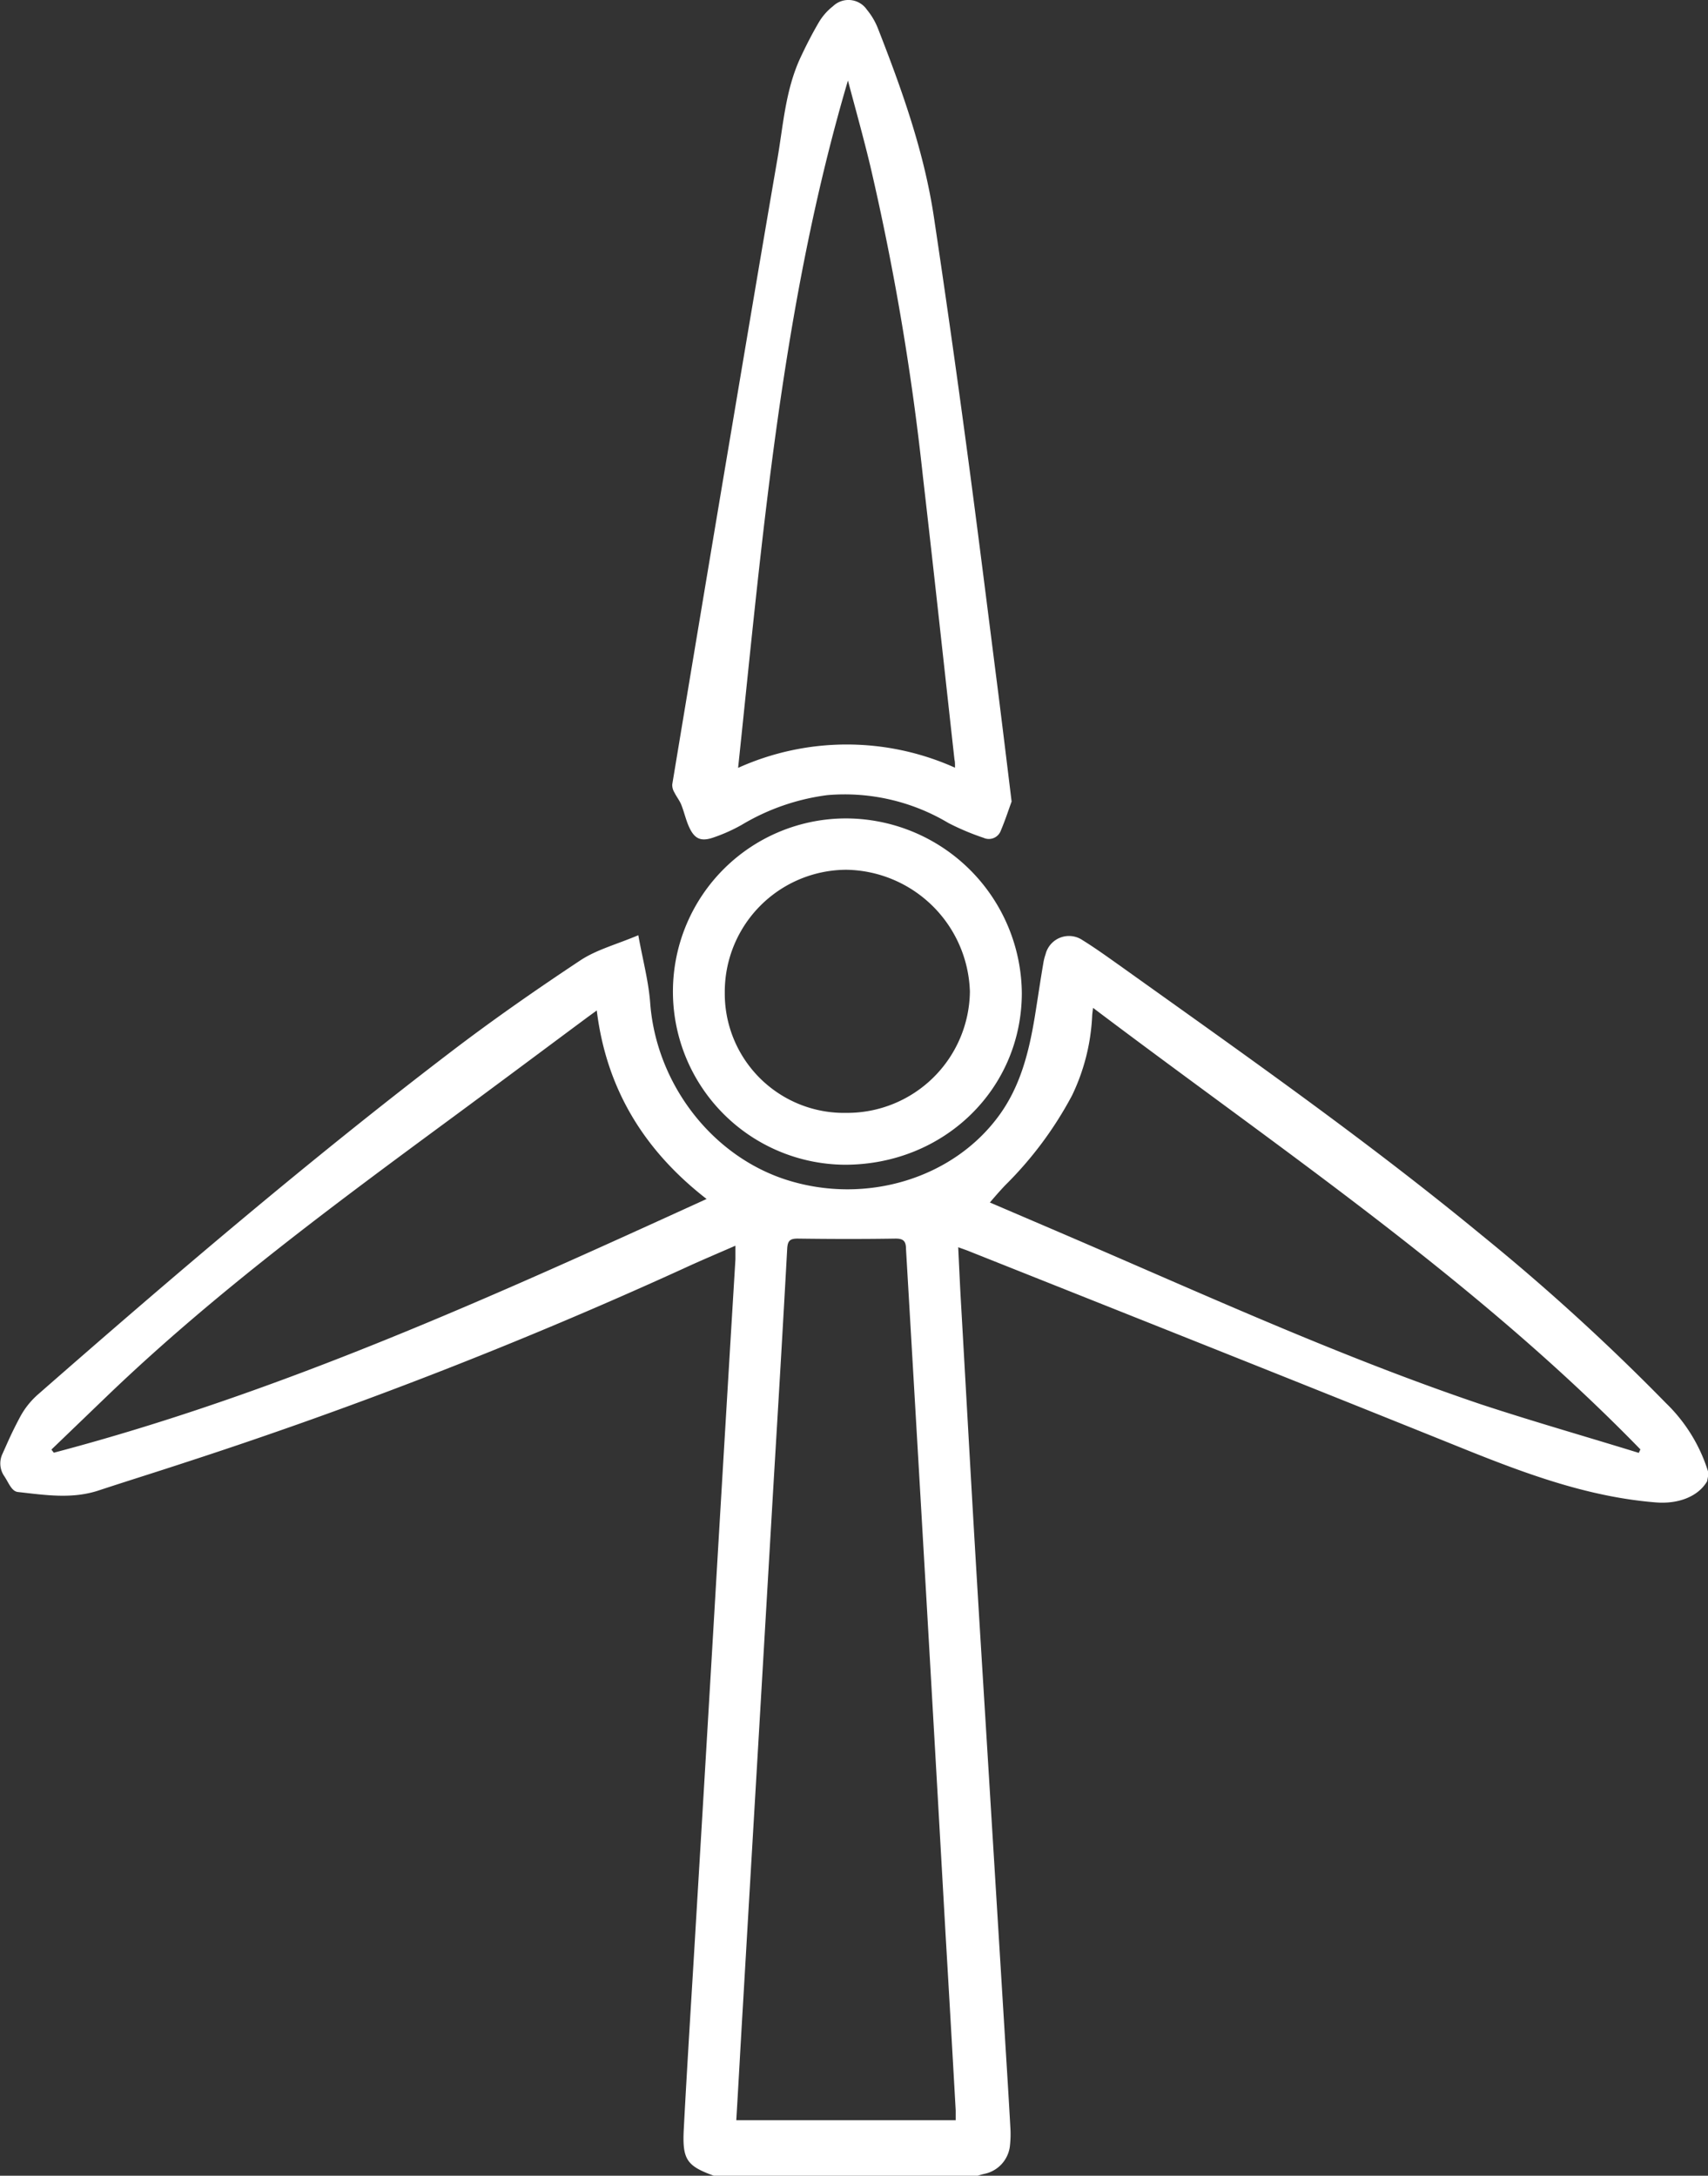
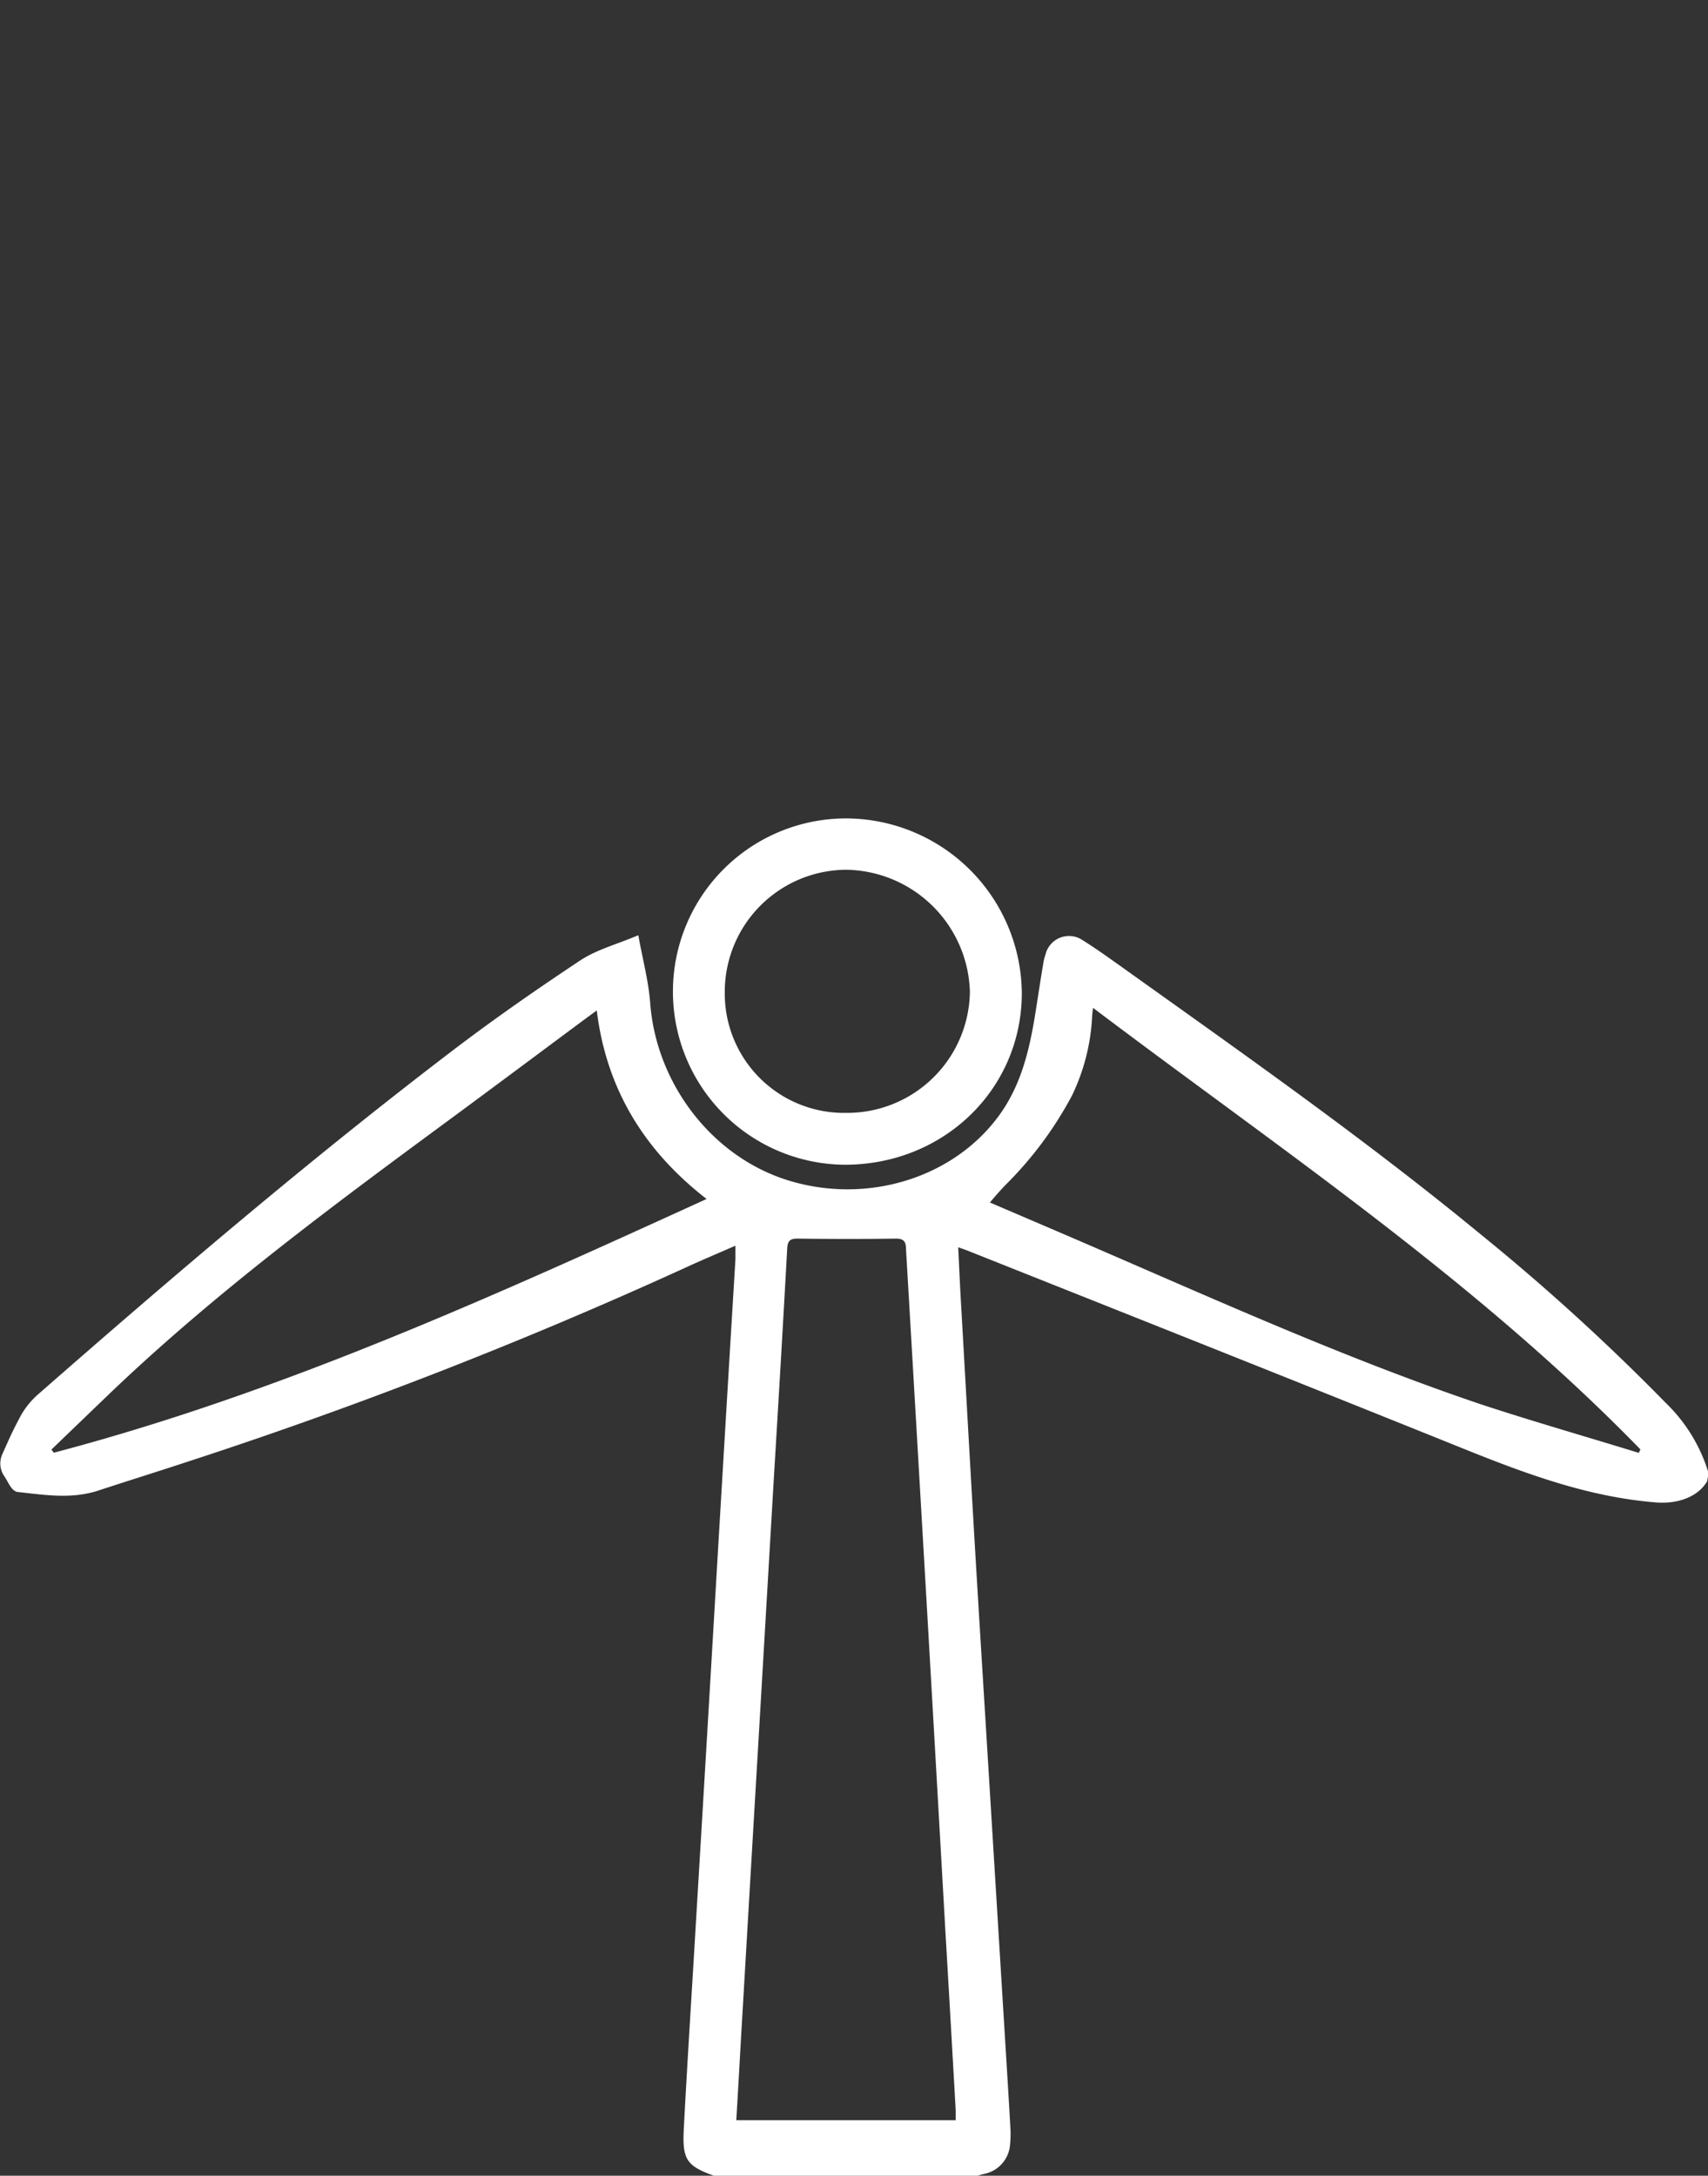
<svg xmlns="http://www.w3.org/2000/svg" id="Livello_1" data-name="Livello 1" viewBox="0 0 197.34 251.3">
  <rect x="0" y="0" width="197.34" height="251.3" fill="#333333" stroke="none" />
  <defs>
    <style>.cls-1{fill:#fff;}</style>
  </defs>
  <path class="cls-1" d="M396.9,466.2c-1.07,1.82-3.41,2.65-5.94,2.44-7.63-.61-14.69-3.19-21.71-6-19.18-7.73-38.4-15.36-57.6-23-.36-.15-.73-.27-1.28-.47.09,1.89.17,3.62.26,5.35.54,9.41,1.06,18.82,1.61,28.22.59,10,1.22,20,1.83,30l1.77,28.81c.19,3.07.38,6.13.55,9.2a12.19,12.19,0,0,1-.06,2.34,3.73,3.73,0,0,1-2.91,3.1c-.32.07-.63.17-.94.26H282.24c-3.2-1.15-3.76-1.85-3.58-5.37.42-8,.94-16,1.41-24q1.19-19.78,2.35-39.57,1.09-18.48,2.21-36.94c0-.47,0-.94,0-1.58-2.08.91-4.06,1.74-6,2.64A544.79,544.79,0,0,1,221,464.05c-3.34,1.1-6.69,2.14-10,3.23-3.08,1-6.17.5-9.27.16-.74-.08-1.07-1.08-1.57-1.82a2.59,2.59,0,0,1-.25-2.51c.68-1.5,1-2.32,2.06-4.32a9.35,9.35,0,0,1,2.16-2.69c15.49-13.56,31.15-26.92,47.51-39.41,4.89-3.74,9.95-7.26,15.08-10.66,1.88-1.24,4.19-1.84,6.69-2.9.51,2.83,1.18,5.3,1.37,7.8.69,9.33,7.11,17.73,15.83,20.48,9.15,2.88,19.22-.2,24.51-7.5,2.46-3.39,3.43-7.33,4.1-11.37.34-2.09.64-4.18,1-6.27a5.77,5.77,0,0,1,.24-.93,2.79,2.79,0,0,1,4.26-1.65c1.61,1,3.12,2.1,4.66,3.19,14,10,28.12,19.9,41.43,30.86a251.69,251.69,0,0,1,21.34,19.44,18.68,18.68,0,0,1,4.92,8.1ZM284.73,540h25.35c0-.44,0-.79,0-1.14q-.57-10.17-1.17-20.33-1.11-19.61-2.24-39.21-1.16-19.95-2.33-39.92c0-.91-.27-1.24-1.23-1.23-3.76.06-7.52.05-11.28,0-.94,0-1.17.28-1.22,1.21-.48,8.77-1,17.54-1.53,26.3l-1.8,30.72q-.9,15.24-1.79,30.48C285.23,531.19,285,535.52,284.73,540Zm-3.4-106.38c-7.2-5.58-11.6-12.67-12.72-21.8l-1.07.78c-5.2,3.86-10.38,7.73-15.59,11.57-13.74,10.12-27.47,20.25-39.82,32.09l-6.53,6.28.28.36C232.08,456,256.63,444.85,281.33,433.58ZM389,462.92l.19-.4c-19-19.53-41.52-34.6-63.24-51-.05.43-.09.65-.1.88a23.68,23.68,0,0,1-2.32,9.22A42.86,42.86,0,0,1,315.81,432c-.59.62-1.15,1.26-1.78,2,4.24,1.82,8.31,3.55,12.37,5.31,14.65,6.34,29.21,12.88,44.36,18C376.81,459.3,382.94,461.05,389,462.92Z" transform="translate(-199.66 -295.11)" />
-   <path class="cls-1" d="M316.54,387.69c-.31.84-.72,2.11-1.24,3.34a1.47,1.47,0,0,1-2,.85,29,29,0,0,1-4.06-1.71,23.38,23.38,0,0,0-14-3.22,25.61,25.61,0,0,0-9.88,3.43,19.23,19.23,0,0,1-3.38,1.5c-1.38.45-2.09.09-2.7-1.24-.38-.83-.57-1.74-.91-2.59-.2-.49-.55-.92-.79-1.41a1.66,1.66,0,0,1-.25-.92q2.87-17.31,5.77-34.6c2.11-12.51,4.2-25,6.36-37.53.69-3.95.93-8,2.65-11.75.67-1.44,1.4-2.87,2.21-4.24a6.66,6.66,0,0,1,1.58-1.77,2.58,2.58,0,0,1,3.92.4,8,8,0,0,1,1.27,2.15c2.78,7.1,5.35,14.28,6.48,21.86q1.95,13,3.71,26.08c1.31,9.69,2.51,19.39,3.75,29.09C315.52,379.33,316,383.26,316.54,387.69ZM310,383.78c0-.46,0-.69-.06-.92-1.21-10.91-2.39-21.82-3.65-32.73a298.31,298.31,0,0,0-6.08-35.86c-.79-3.3-1.71-6.57-2.58-9.86-7.65,25.91-9.86,52.59-12.69,79.39A30.54,30.54,0,0,1,310,383.78Z" transform="translate(-199.66 -295.11)" />
-   <path class="cls-1" d="M297.27,429.64a20,20,0,0,1,.28-40,20.36,20.36,0,0,1,20.17,20.17C317.71,420.9,308.72,429.64,297.27,429.64ZM283.4,409.75a13.78,13.78,0,0,0,14.06,13.9,14.18,14.18,0,0,0,14.26-14,14.51,14.51,0,0,0-14.28-14.08A14.1,14.1,0,0,0,283.4,409.75Z" transform="translate(-199.66 -295.11)" />
+   <path class="cls-1" d="M297.27,429.64a20,20,0,0,1,.28-40,20.36,20.36,0,0,1,20.17,20.17C317.71,420.9,308.72,429.64,297.27,429.64M283.4,409.75a13.78,13.78,0,0,0,14.06,13.9,14.18,14.18,0,0,0,14.26-14,14.51,14.51,0,0,0-14.28-14.08A14.1,14.1,0,0,0,283.4,409.75Z" transform="translate(-199.66 -295.11)" />
</svg>